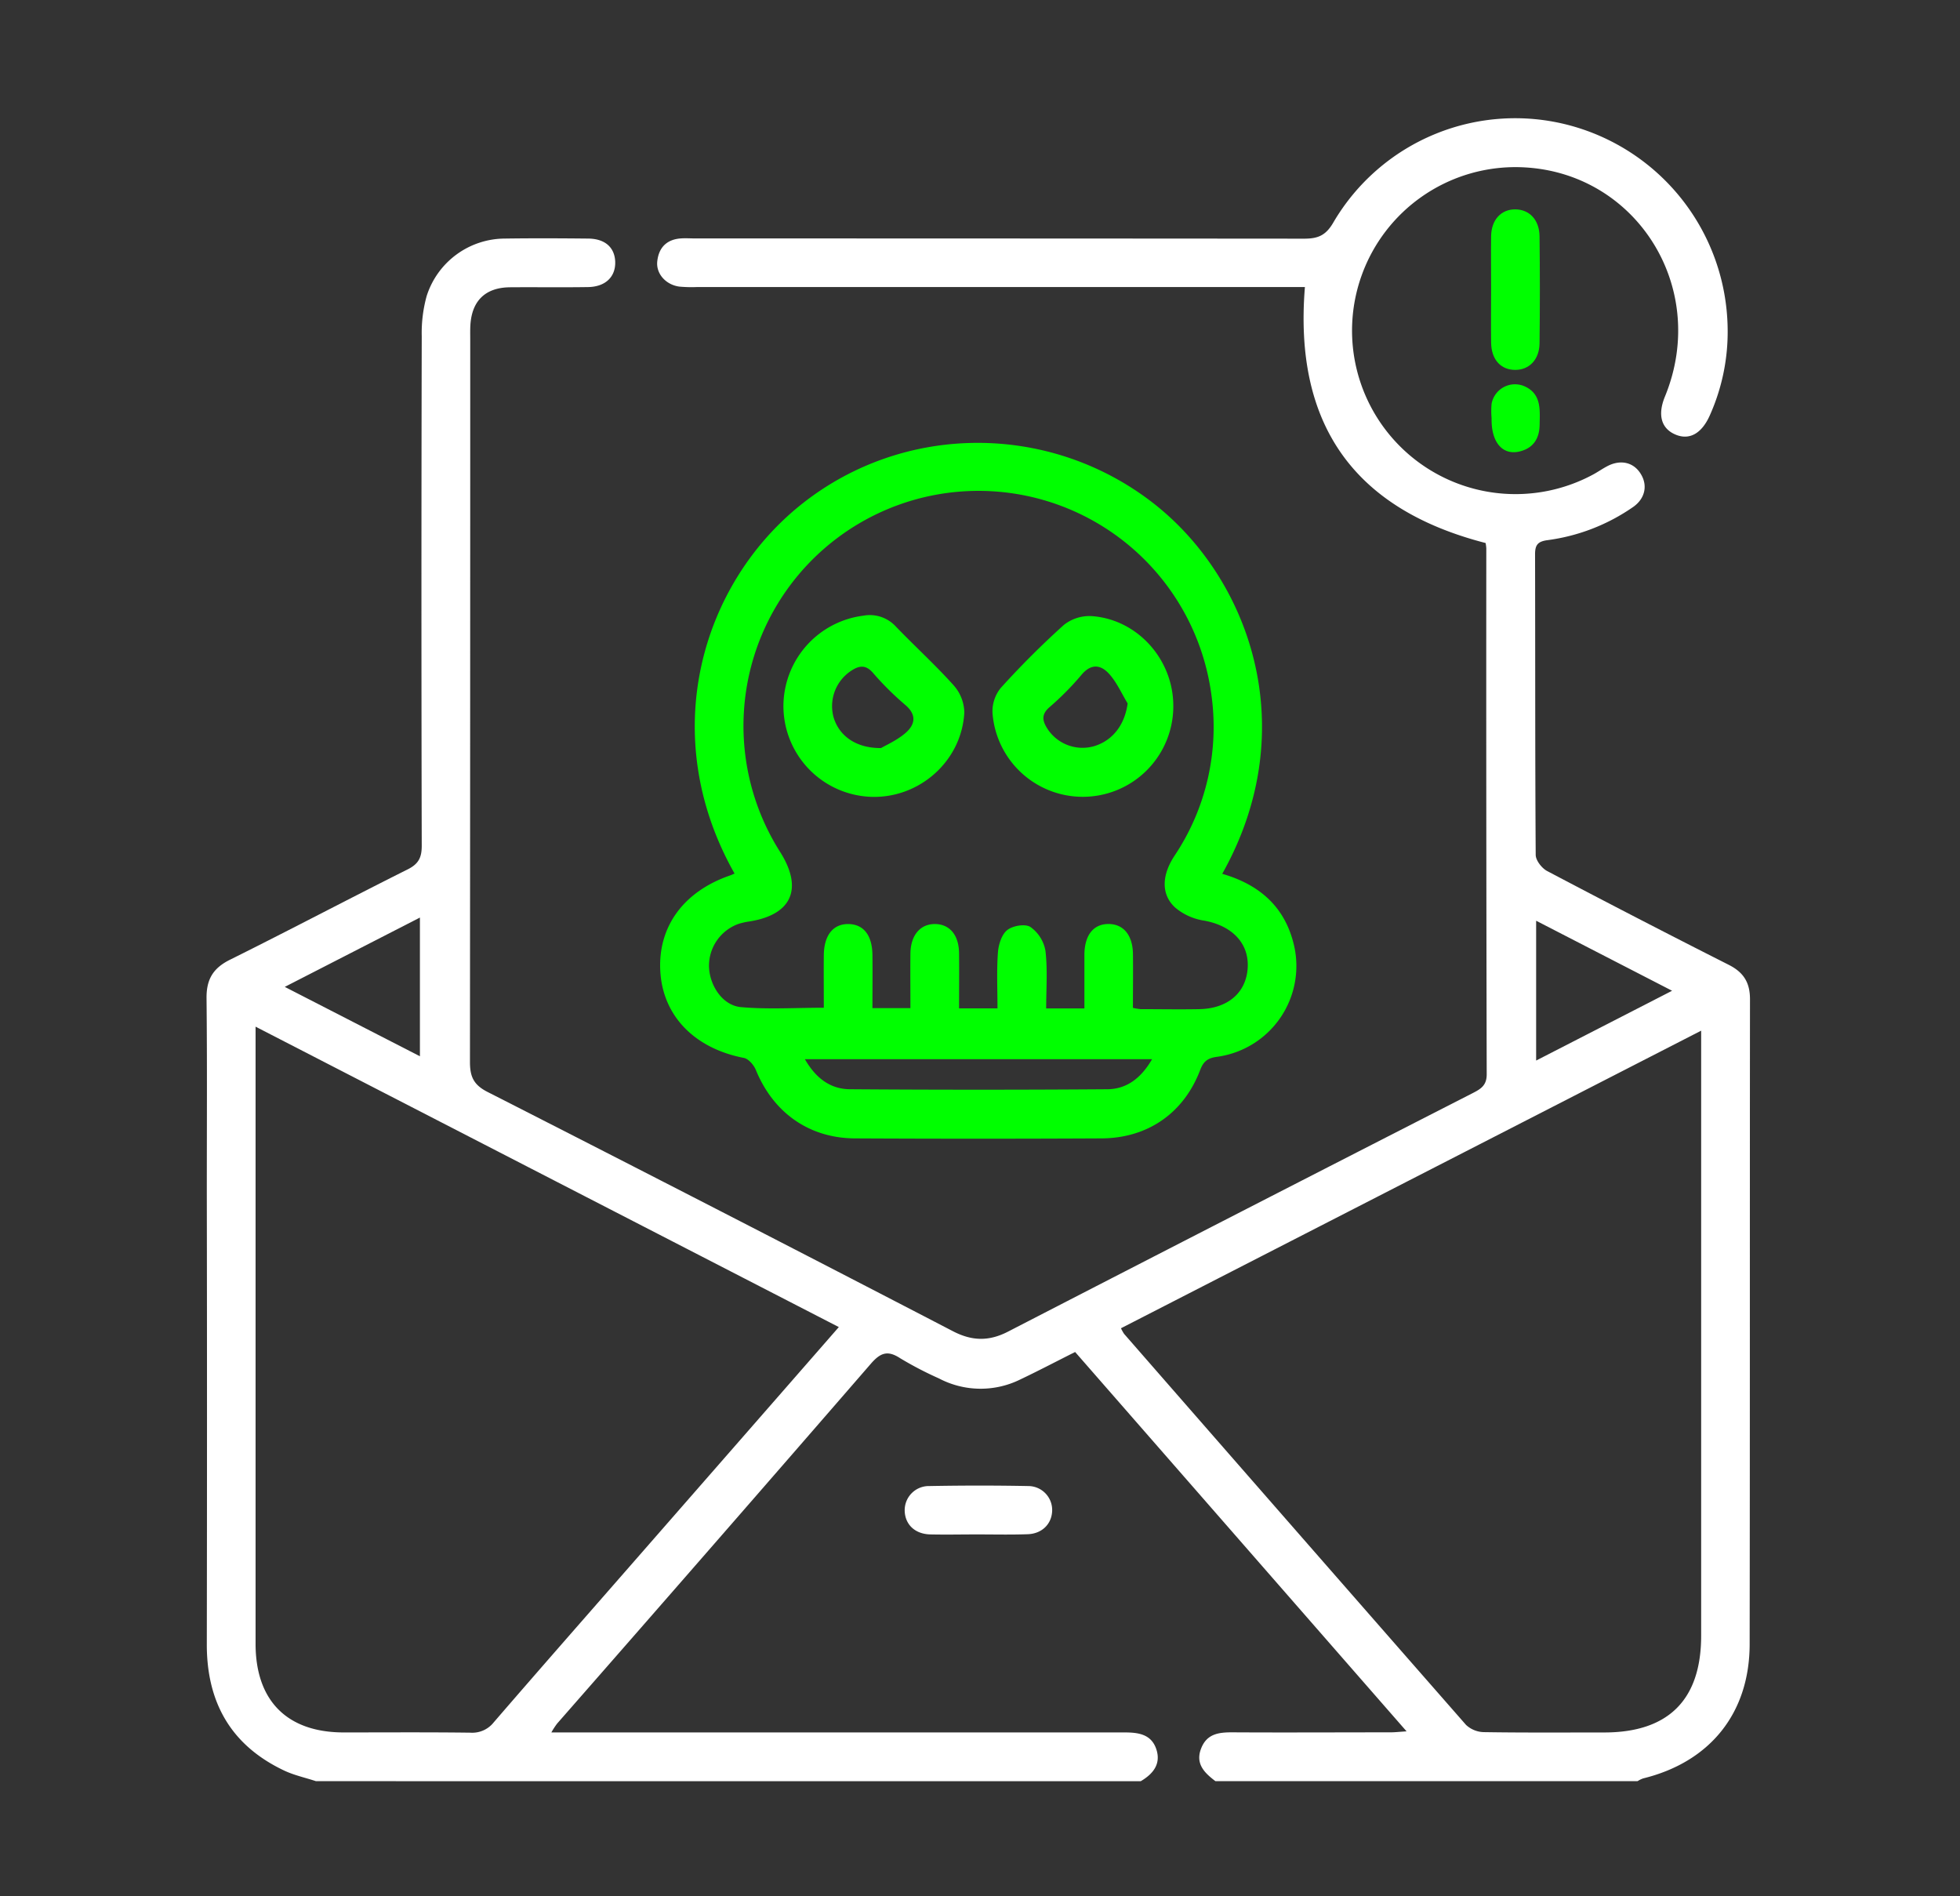
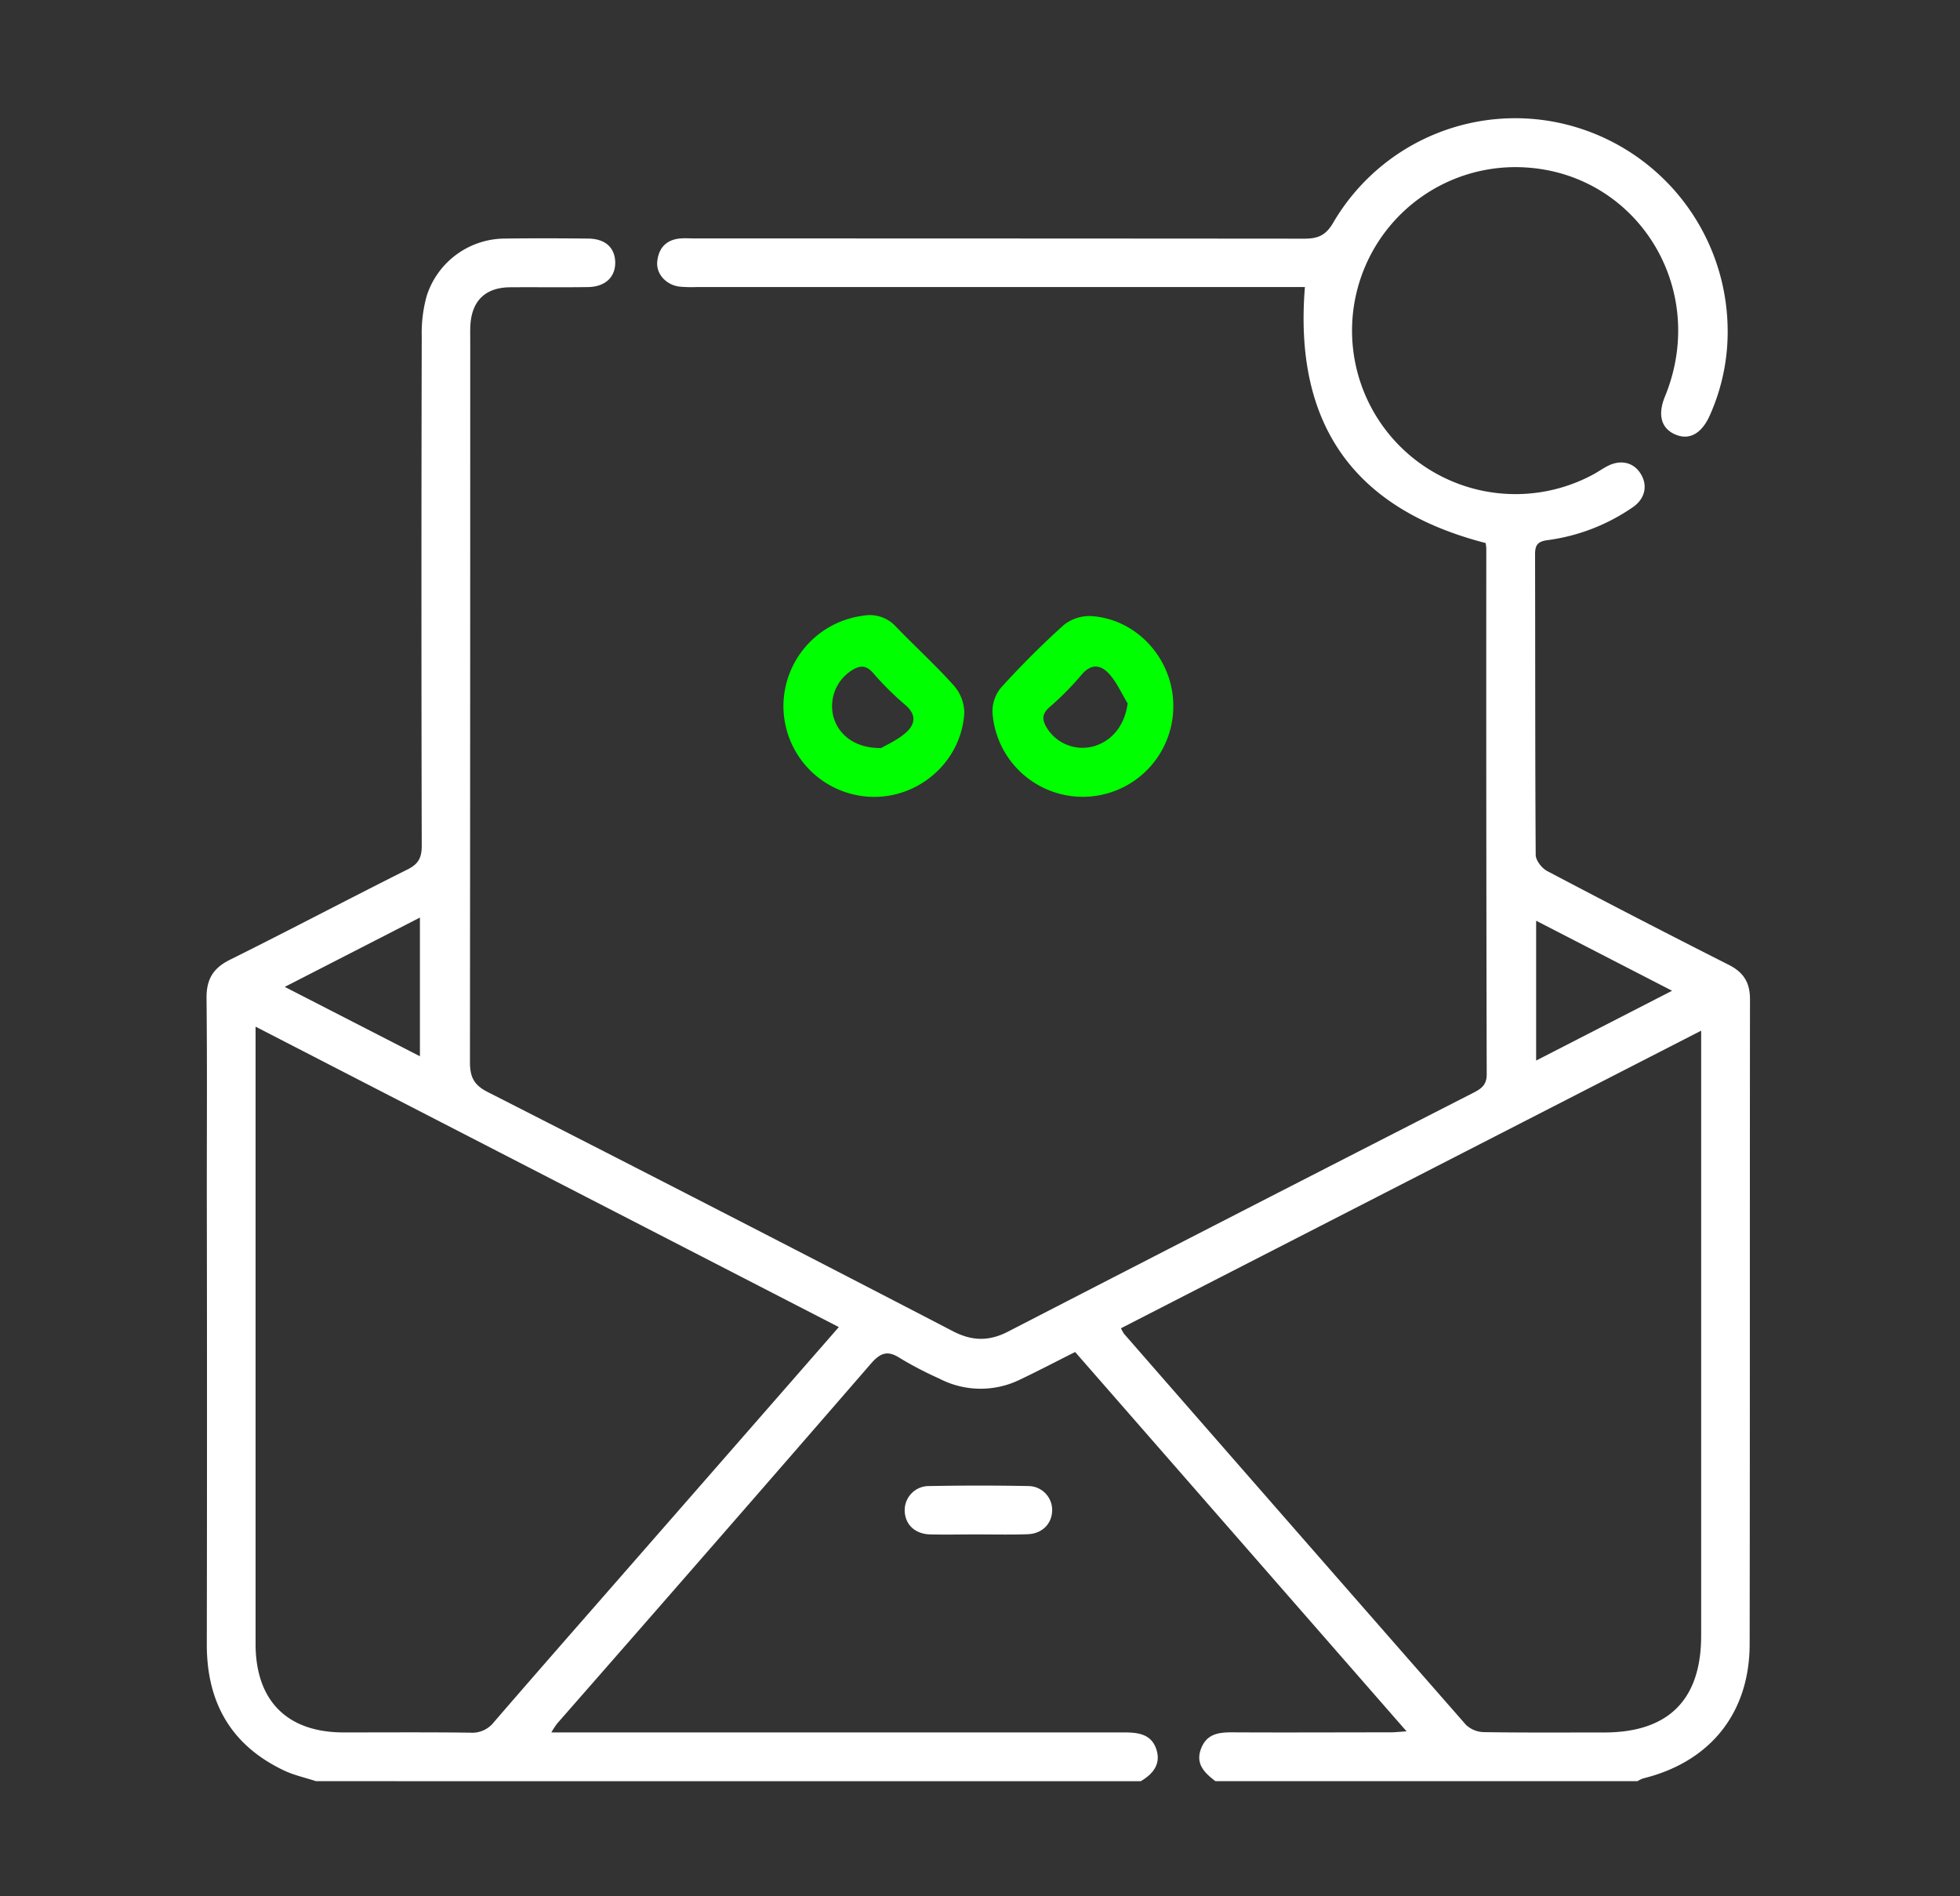
<svg xmlns="http://www.w3.org/2000/svg" id="skeleton" viewBox="0 0 582 563">
  <rect x="0" y="0" width="582" height="563" fill="#333333" stroke="none" />
  <defs>
    <style>.cls-1{fill:#fff;}.cls-2{fill:lime;}</style>
  </defs>
  <path class="cls-1" d="M93.82,528.82c-3.18-1.05-6.52-1.76-9.52-3.19-15.73-7.48-22.92-20.21-22.89-37.46q.11-67,0-134c0-19.28.12-38.56-.08-57.84-.05-5.51,1.91-8.88,6.92-11.37,17.67-8.78,35.12-18,52.77-26.83,3.24-1.61,4.21-3.5,4.21-7q-.18-75.69,0-151.36a41.07,41.07,0,0,1,1.46-11.87,24.47,24.47,0,0,1,23.24-17.07c8.19-.12,16.39-.08,24.58,0,5.1,0,8,2.58,8.17,6.86.15,4.48-2.88,7.46-8.07,7.54-7.71.12-15.43,0-23.14.06-7.28.06-11.33,3.94-11.79,11.16-.09,1.44-.05,2.89-.05,4.34q0,107.25-.08,214.5c0,4.33,1.06,6.78,5.2,8.89Q214,359.44,283,395.25c5.7,2.95,10.75,3,16.4.06q68.88-35.51,137.9-70.77c2.39-1.23,4.17-2.27,4.16-5.58q-.18-78.09-.12-156.18a13.34,13.34,0,0,0-.2-1.56c-39.07-10.05-57-35.16-53.66-76H207a40.46,40.46,0,0,1-5.29-.13c-4-.54-7-3.86-6.53-7.6.46-4,2.79-6.38,6.92-6.7,1.44-.11,2.89,0,4.34,0q90.39,0,180.77.07c4,0,6.4-.85,8.66-4.72A62.59,62.59,0,0,1,466.38,37.3,63.29,63.29,0,0,1,513,97.22a60.62,60.62,0,0,1-5.34,26.21c-2.37,5.25-5.95,7.28-10,5.65-4.35-1.75-5.53-5.84-3.29-11.31,13.61-33.1-9.57-68.36-44.79-68.15a48.54,48.54,0,1,0,23.57,91.21c1.41-.77,2.73-1.7,4.15-2.44,4-2.09,7.94-1.1,10,2.47,2,3.36,1.16,7.24-2.43,9.71a57.85,57.85,0,0,1-25.36,9.8c-2.95.39-3.7,1.49-3.69,4.25.07,29.72,0,59.45.19,89.17,0,1.66,1.83,4,3.43,4.83q26.82,14.14,53.89,27.83c4.46,2.25,6.32,5.32,6.31,10.25-.07,63.79,0,127.58-.1,191.37,0,20.61-11.83,35.08-31.63,39.93a8.33,8.33,0,0,0-1.67.82H360.91c-3.2-2.43-6-5.1-4.28-9.63s5.37-4.89,9.47-4.87c15.59.09,31.18,0,46.76,0,1.35,0,2.69-.16,4.81-.29L319.25,401.4c-5.67,2.84-10.91,5.6-16.26,8.14a26.57,26.57,0,0,1-24.15-.28,106.59,106.59,0,0,1-11.53-6c-3.75-2.46-5.89-1.63-8.73,1.64q-46.42,53.52-93.14,106.81a22.2,22.2,0,0,0-1.72,2.64h5.88q82.2,0,164.4,0c4.17,0,7.91.6,9.36,5s-1,7.34-4.63,9.48ZM249.08,394,75.89,304.81v54.11q0,64.56,0,129.11c0,16.93,9.38,26.31,26.16,26.32,12.53,0,25-.09,37.58.07a8.15,8.15,0,0,0,7-3.09c13.43-15.56,27-31,40.52-46.47C207.65,441.41,228.13,418,249.08,394Zm256.06-88L332.86,394.35a12.17,12.17,0,0,0,.93,1.67q50.71,58.1,101.53,116.09a8,8,0,0,0,5.36,2.15c11.88.19,23.77.1,35.66.1,19.06,0,28.79-9.69,28.8-28.71q0-86.77,0-173.53Zm-49,8.87,40.37-20.72-40.37-20.79ZM84.56,293l40.13,20.6V272.42Z" />
-   <path class="cls-2" d="M218.12,259.35c-23.3-41.19-9.84-86.32,20.34-110s72.74-23.8,103.33-.48c29.21,22.27,45.43,67.3,21.14,110.56,11,3.18,18.64,9.75,21.31,21.22a27.21,27.21,0,0,1-22.79,33.1c-2.79.37-4.07,1.29-5.08,3.95-4.86,12.76-15.55,20.21-29.28,20.28q-36.63.19-73.26,0c-13.65-.08-24.22-7.68-29.39-20.32-.6-1.47-2.17-3.3-3.56-3.57-14.53-2.82-23.91-12.3-24.79-25.43-.89-13.38,6.8-24,20.82-28.79C217.21,259.76,217.49,259.62,218.12,259.35Zm118.29,39.88a18.73,18.73,0,0,0,2.26.38c5.78,0,11.57.11,17.35,0,8.53-.12,14.05-4.88,14.47-12.3s-4.83-12.56-13.05-14a17.4,17.4,0,0,1-8.44-3.82c-4.21-3.8-4.12-9.51-.28-15.36a68.75,68.75,0,0,0,11-47.79,69.78,69.78,0,1,0-128,46.71c6.8,10.85,3.36,18.54-9.17,20.52a20.35,20.35,0,0,0-3.29.74A13.21,13.21,0,0,0,210.53,287c.17,5.59,4,11.46,9.4,12,8,.73,16.2.19,24.69.19,0-5.38-.05-10.5,0-15.62.07-6,2.86-9.35,7.44-9.22,4.41.12,6.92,3.35,7,9.14.06,5.25,0,10.51,0,15.82h11.28c0-5.66-.06-10.94,0-16.22.07-5.52,3-8.85,7.44-8.75,4.28.11,6.94,3.33,7,8.63s0,10.83,0,16.41h11.41c0-5.73-.26-11.17.13-16.57.17-2.34,1.09-5.34,2.76-6.67s5.36-1.93,6.9-.92a11,11,0,0,1,4.46,7.09c.66,5.65.21,11.42.21,17.09H322c0-5.53,0-10.81,0-16.07.08-5.73,2.71-9,7.14-9s7.19,3.25,7.28,8.91C336.48,288.49,336.41,293.75,336.41,299.23Zm5.69,15.23H239c3.26,5.68,7.59,8.88,13.35,8.93q38.26.28,76.53,0C334.56,323.33,338.84,320.09,342.1,314.46Z" />
-   <path class="cls-2" d="M442.77,85.47c0-5.13-.07-10.27,0-15.41.09-4.84,3-7.93,7.18-7.9s7.15,3.11,7.2,8q.19,15.89,0,31.78c-.06,4.85-3.09,7.91-7.28,7.88s-7-3-7.1-8C442.7,96.39,442.77,90.93,442.77,85.47Z" />
-   <path class="cls-2" d="M442.91,124.18a24.67,24.67,0,0,1,0-4.3,7.07,7.07,0,0,1,9.53-5.3c5.31,2.2,4.81,7,4.74,11.45-.05,3.92-1.65,6.82-5.61,7.92C446.31,135.43,442.77,131.48,442.91,124.18Z" />
  <path class="cls-1" d="M290.2,455.56c-4.65,0-9.29.1-13.93,0s-7.52-3-7.63-7A7.17,7.17,0,0,1,276,441.2c9.76-.18,19.53-.19,29.29,0a7.11,7.11,0,0,1,7.13,7.49c-.19,3.84-3.06,6.68-7.29,6.81C300.12,455.68,295.16,455.56,290.2,455.56Z" />
  <path class="cls-2" d="M348.4,209.43a26.88,26.88,0,0,1-53.69,2.18,11,11,0,0,1,2.46-7.37,258.43,258.43,0,0,1,18.74-18.71,12.22,12.22,0,0,1,8.23-2.61C337.72,183.85,348.34,195.73,348.4,209.43Zm-13.56-.59c-1.77-2.91-3.17-6.14-5.39-8.65-2.54-2.88-5.47-3.32-8.42.29a84.82,84.82,0,0,1-9.49,9.56c-2.38,2.12-2,4-.54,6.29a12.44,12.44,0,0,0,13.84,5.22C330.46,219.87,334,215.12,334.84,208.84Z" />
  <path class="cls-2" d="M232.63,209.47a27.13,27.13,0,0,1,23.74-26.68A10.49,10.49,0,0,1,266,186c5.67,5.9,11.76,11.42,17.22,17.52a12.42,12.42,0,0,1,3.12,8.05c-.79,14.46-13.43,25.57-27.81,25A27,27,0,0,1,232.63,209.47Zm29,12.62c1.48-.88,4.72-2.28,7.26-4.48,2.89-2.52,3.4-5.45-.21-8.43a89.31,89.31,0,0,1-9.55-9.51c-2.09-2.35-4-2.07-6.27-.59a12.55,12.55,0,0,0-5.35,13.84C249.11,218.39,254.12,222.18,261.65,222.09Z" />
</svg>